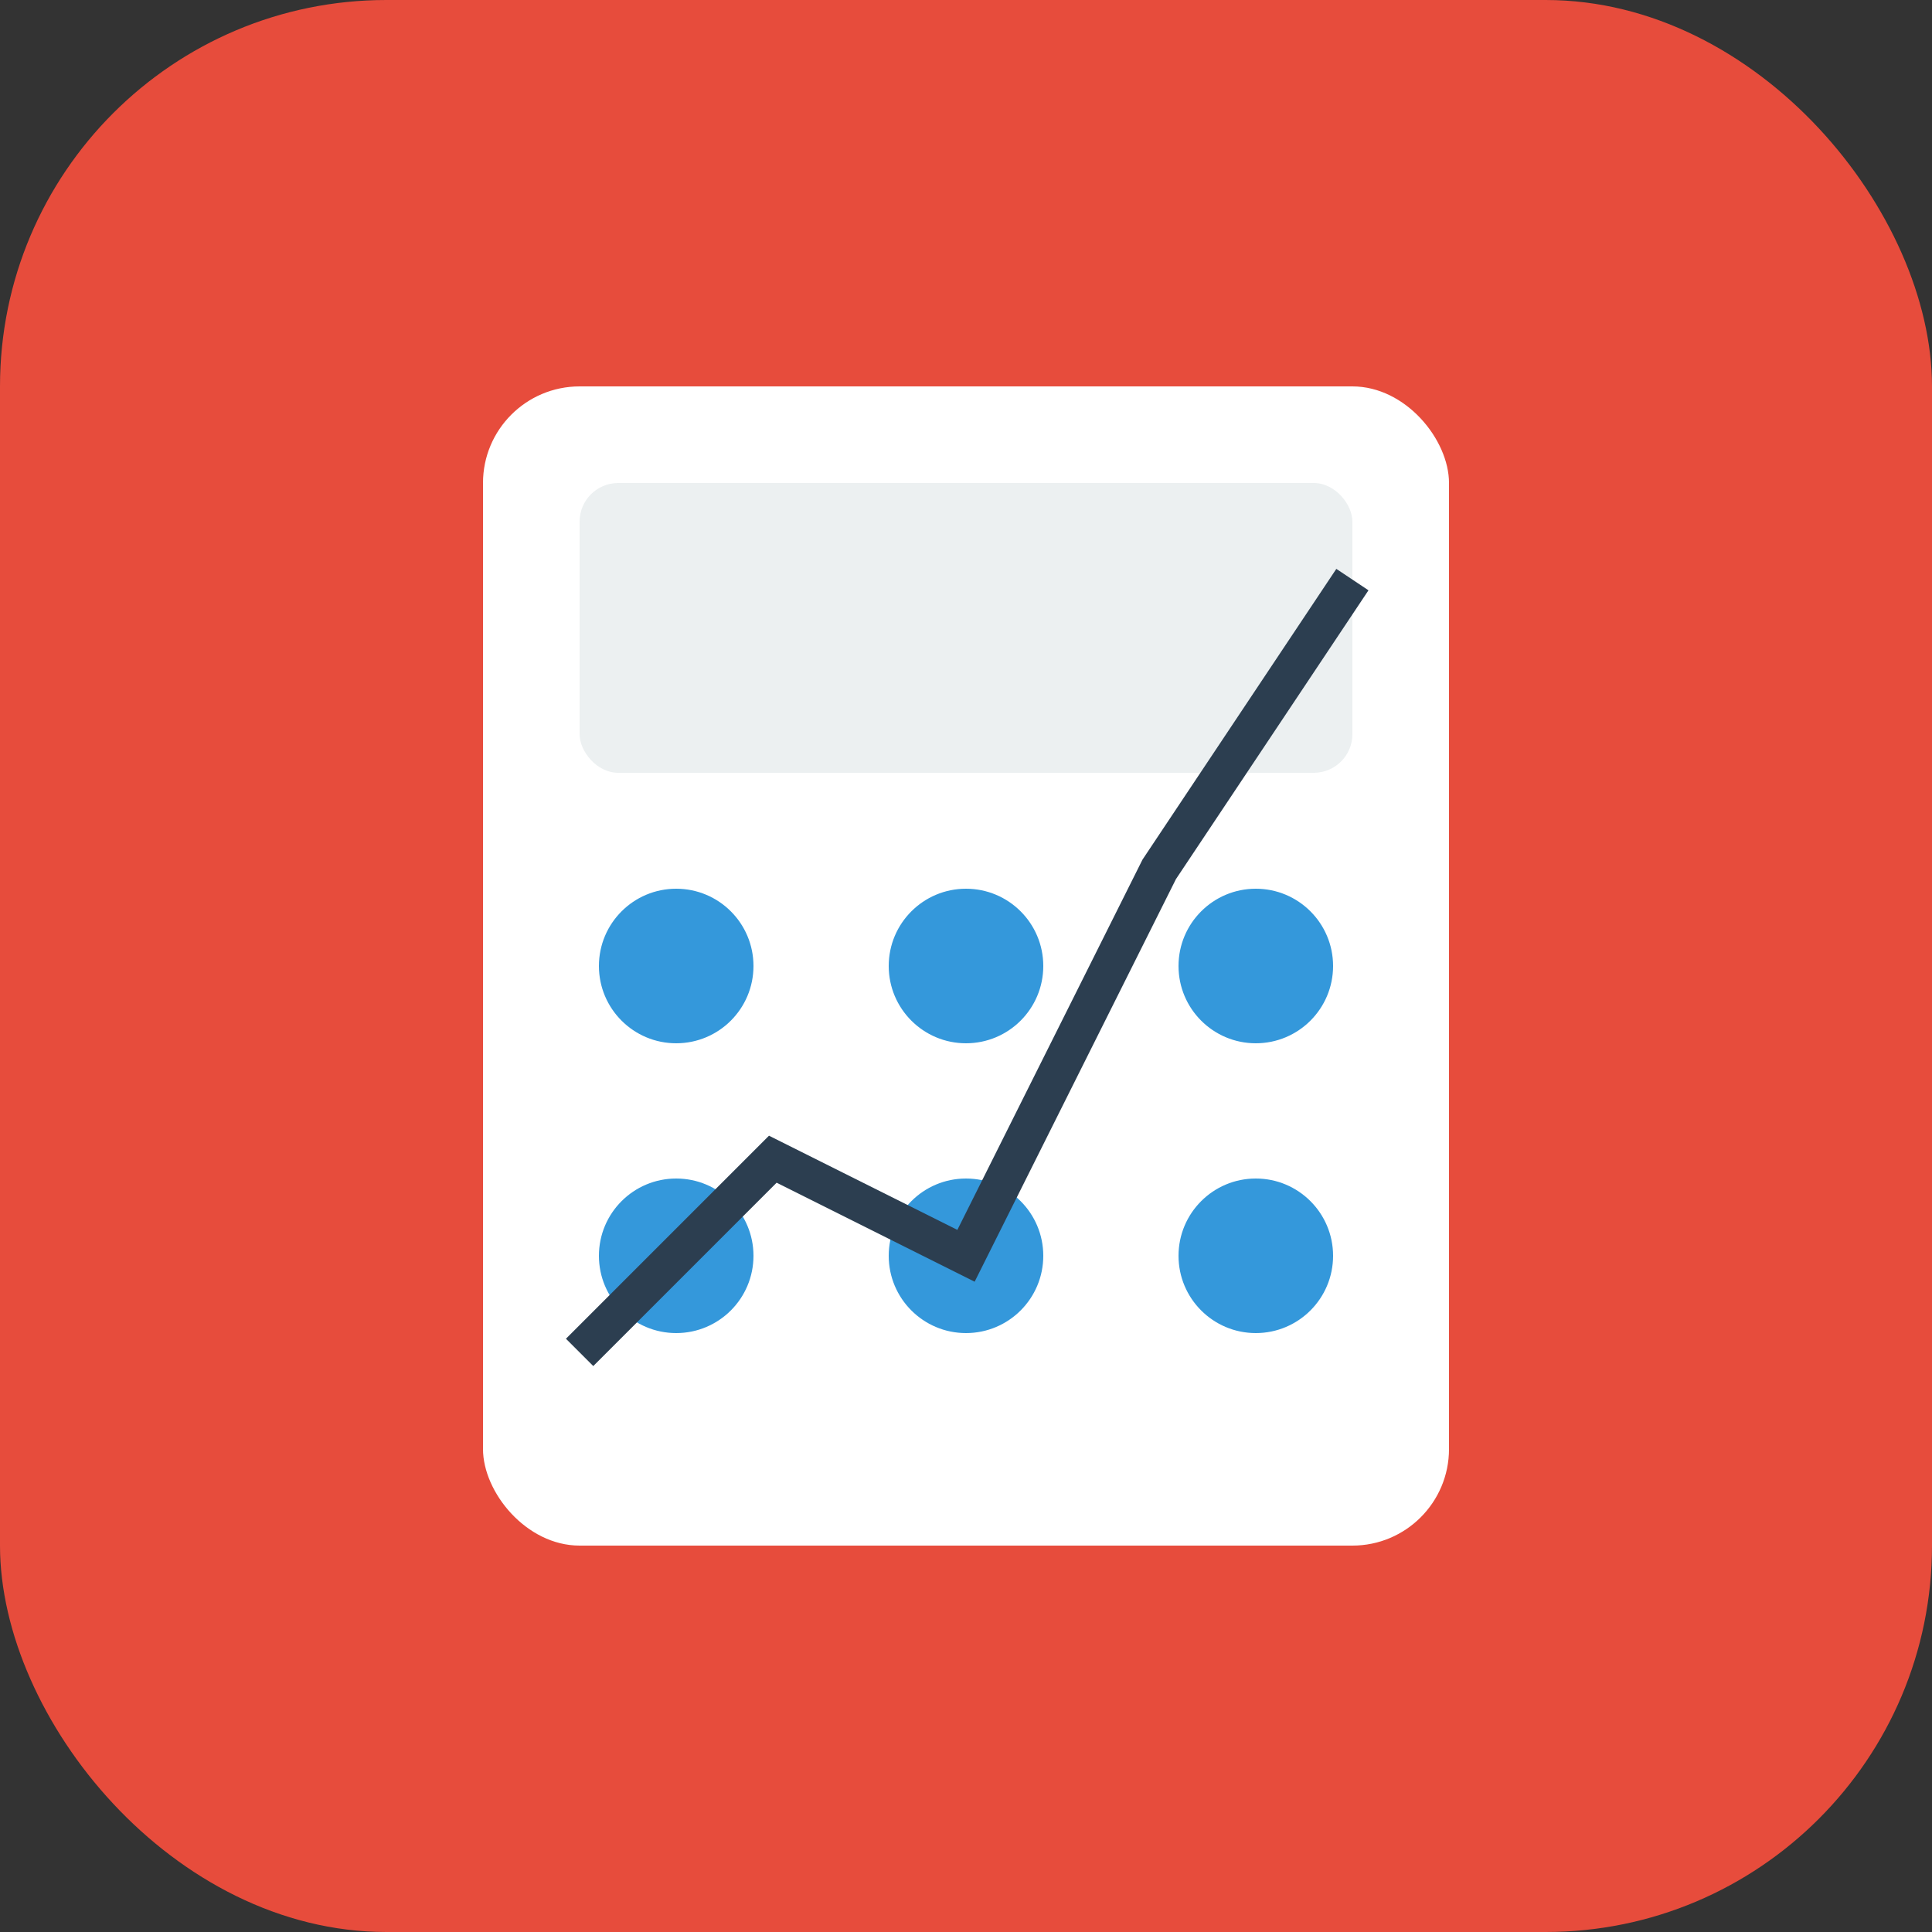
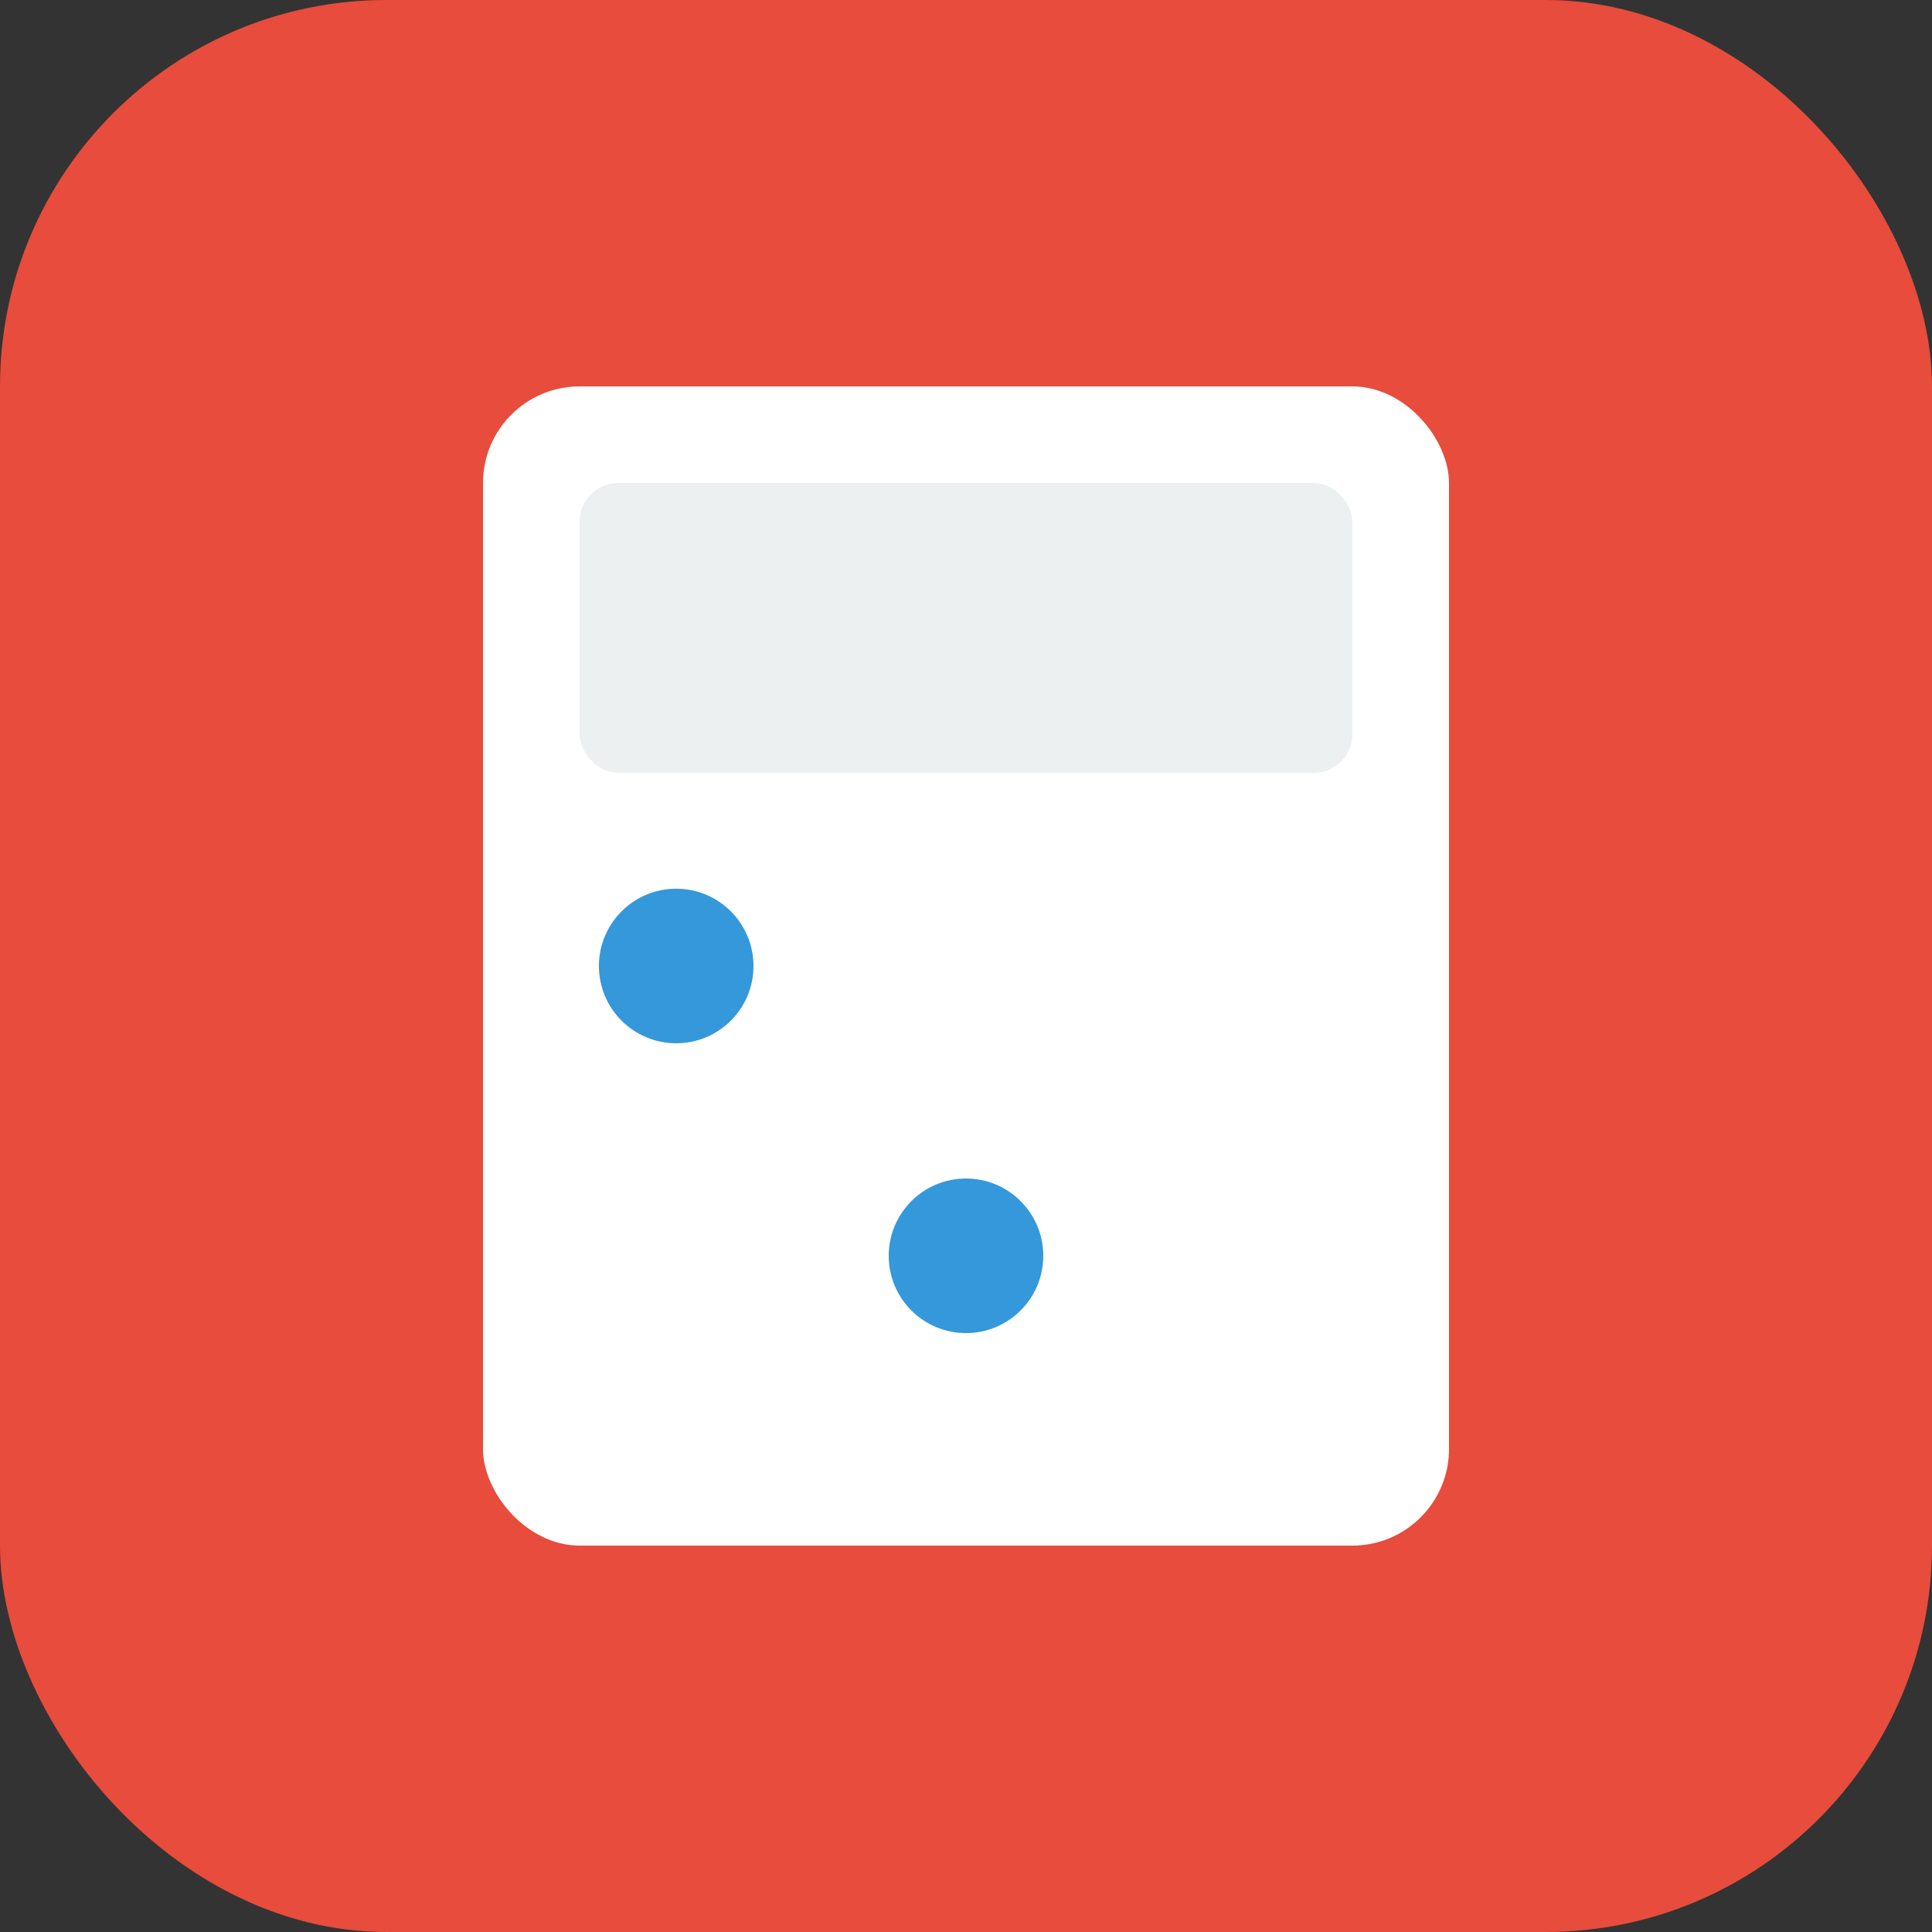
<svg xmlns="http://www.w3.org/2000/svg" width="100" height="100" viewBox="0 0 100 100">
  <rect x="0" y="0" width="100" height="100" fill="#333333" stroke="none" />
  <rect width="100" height="100" rx="20" fill="#e74c3c" />
  <rect x="25" y="20" width="50" height="60" rx="5" fill="white" />
  <rect x="30" y="25" width="40" height="15" rx="2" fill="#ecf0f1" />
  <circle cx="35" cy="50" r="4" fill="#3498db" />
-   <circle cx="50" cy="50" r="4" fill="#3498db" />
-   <circle cx="65" cy="50" r="4" fill="#3498db" />
-   <circle cx="35" cy="65" r="4" fill="#3498db" />
  <circle cx="50" cy="65" r="4" fill="#3498db" />
-   <circle cx="65" cy="65" r="4" fill="#3498db" />
-   <polyline points="30,70 40,60 50,65 60,45 70,30" stroke="#2c3e50" stroke-width="2" fill="none" />
</svg>